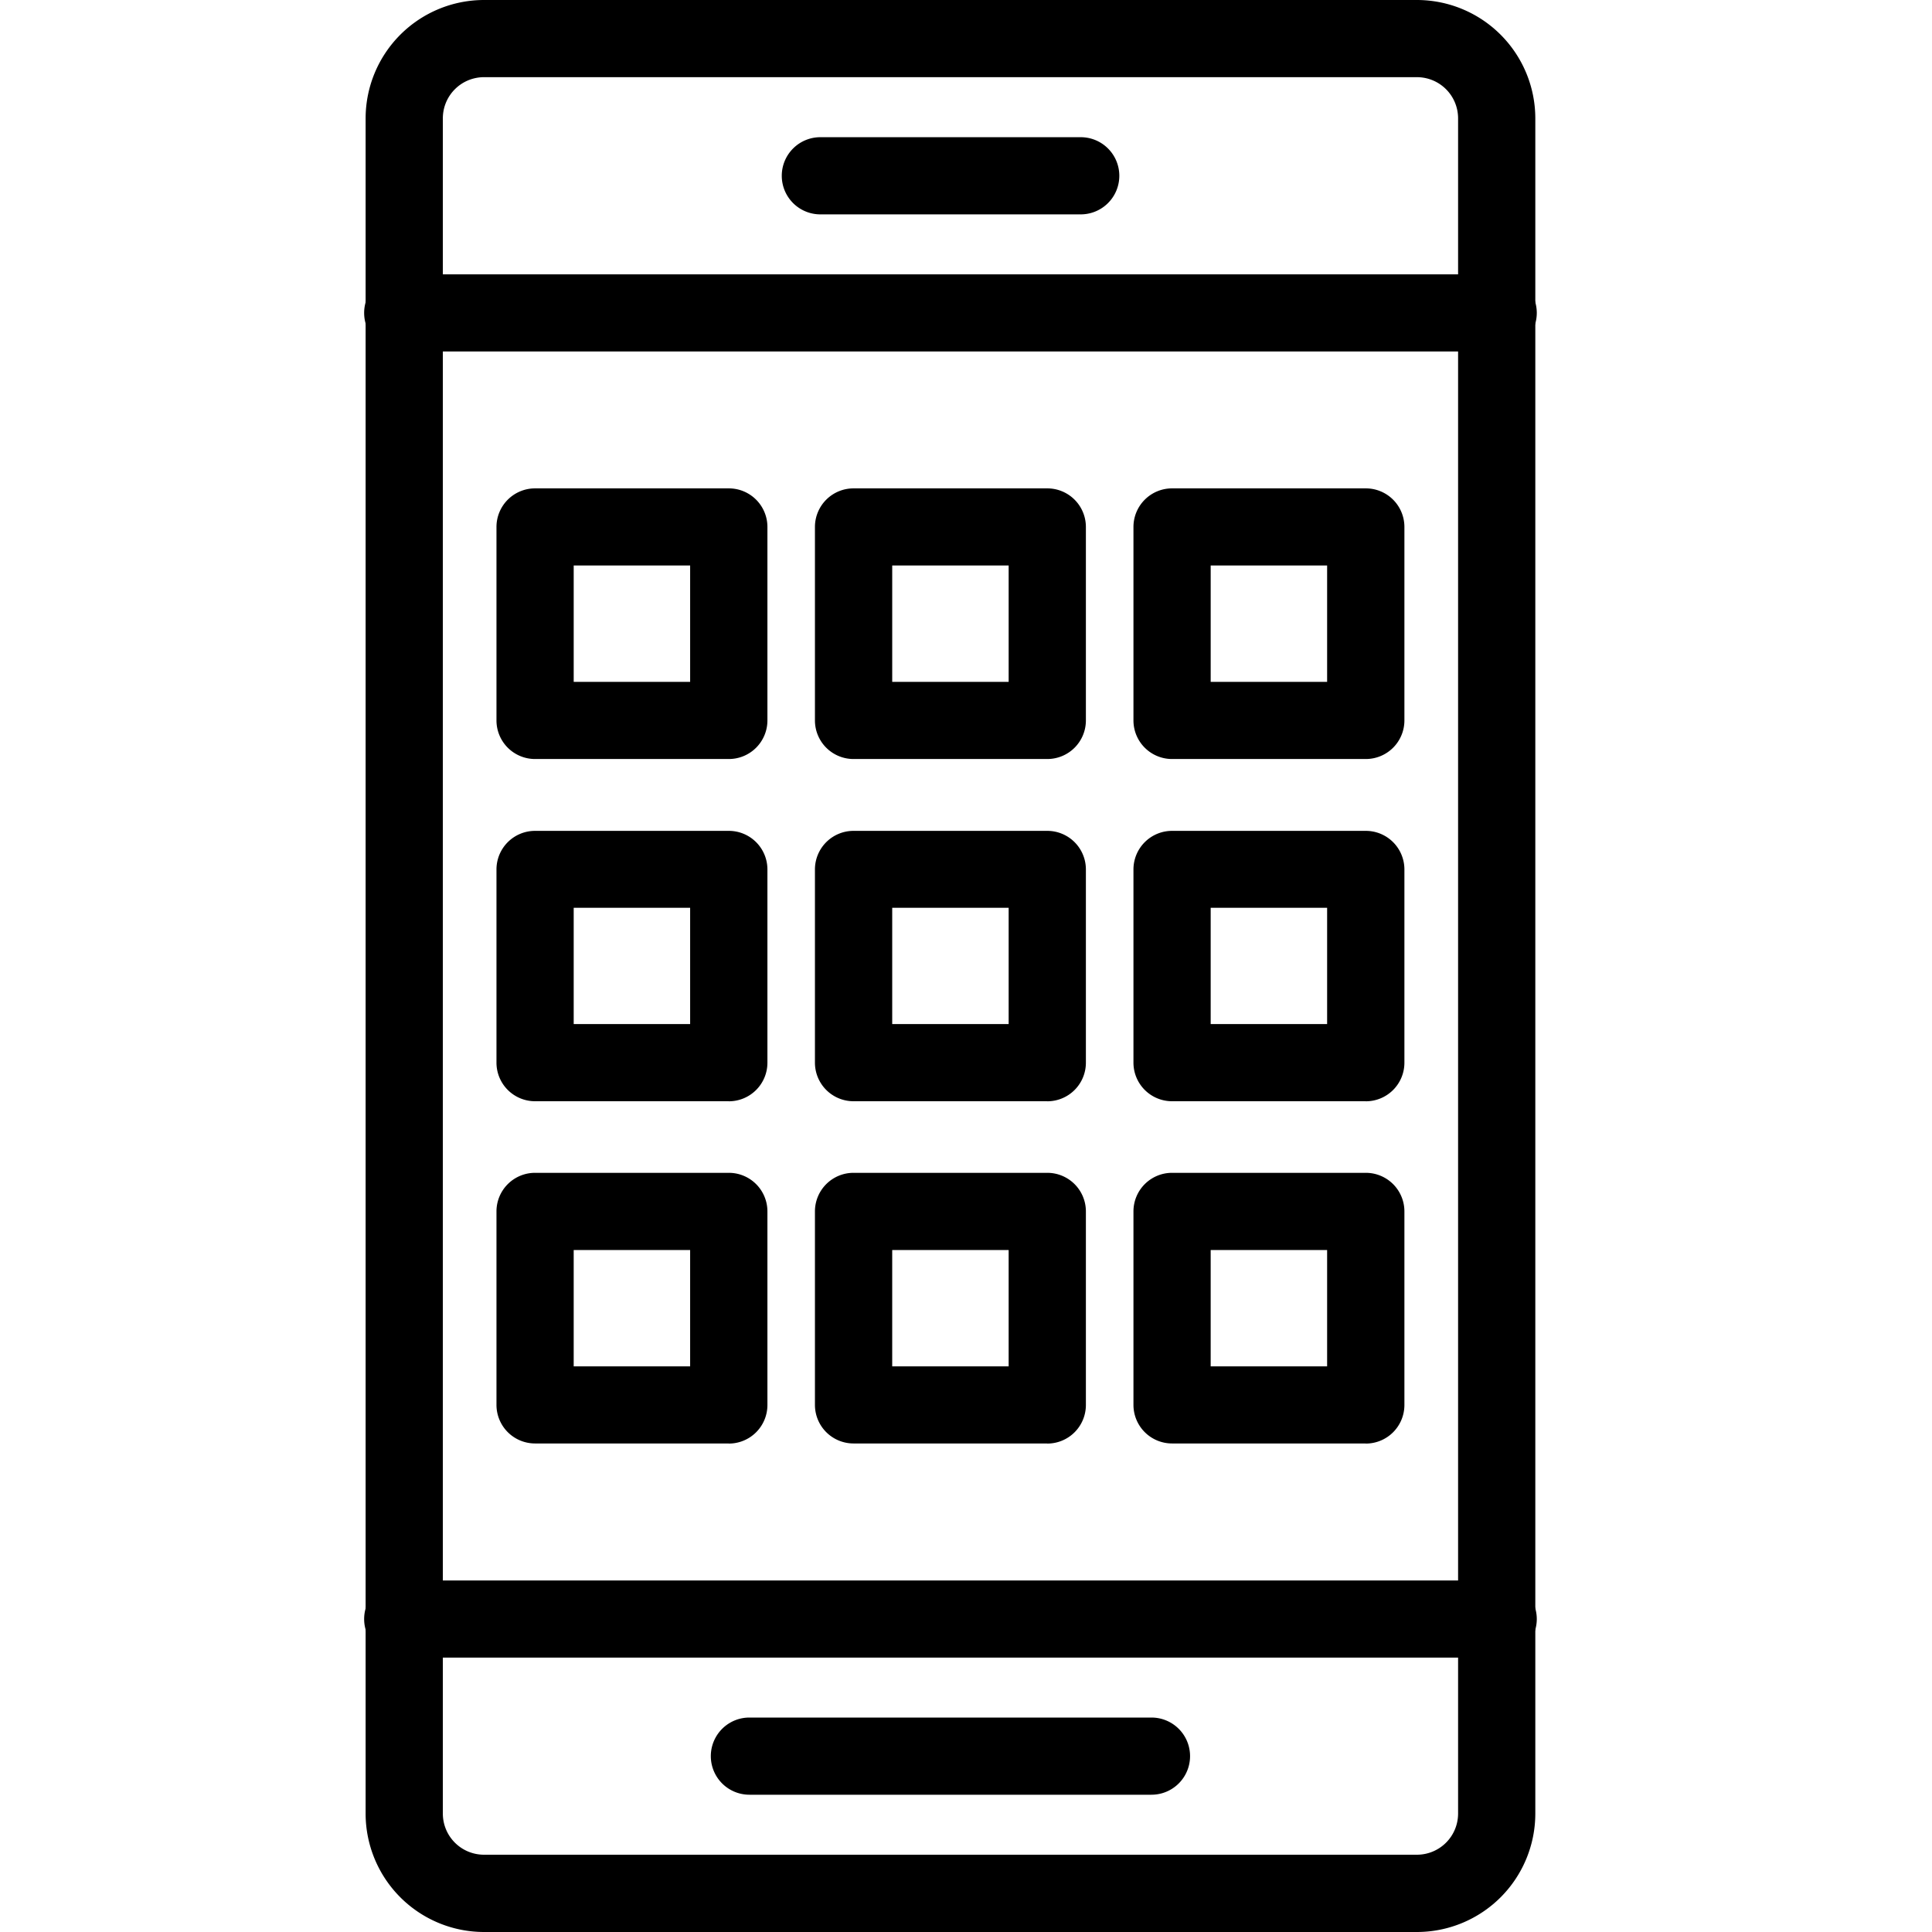
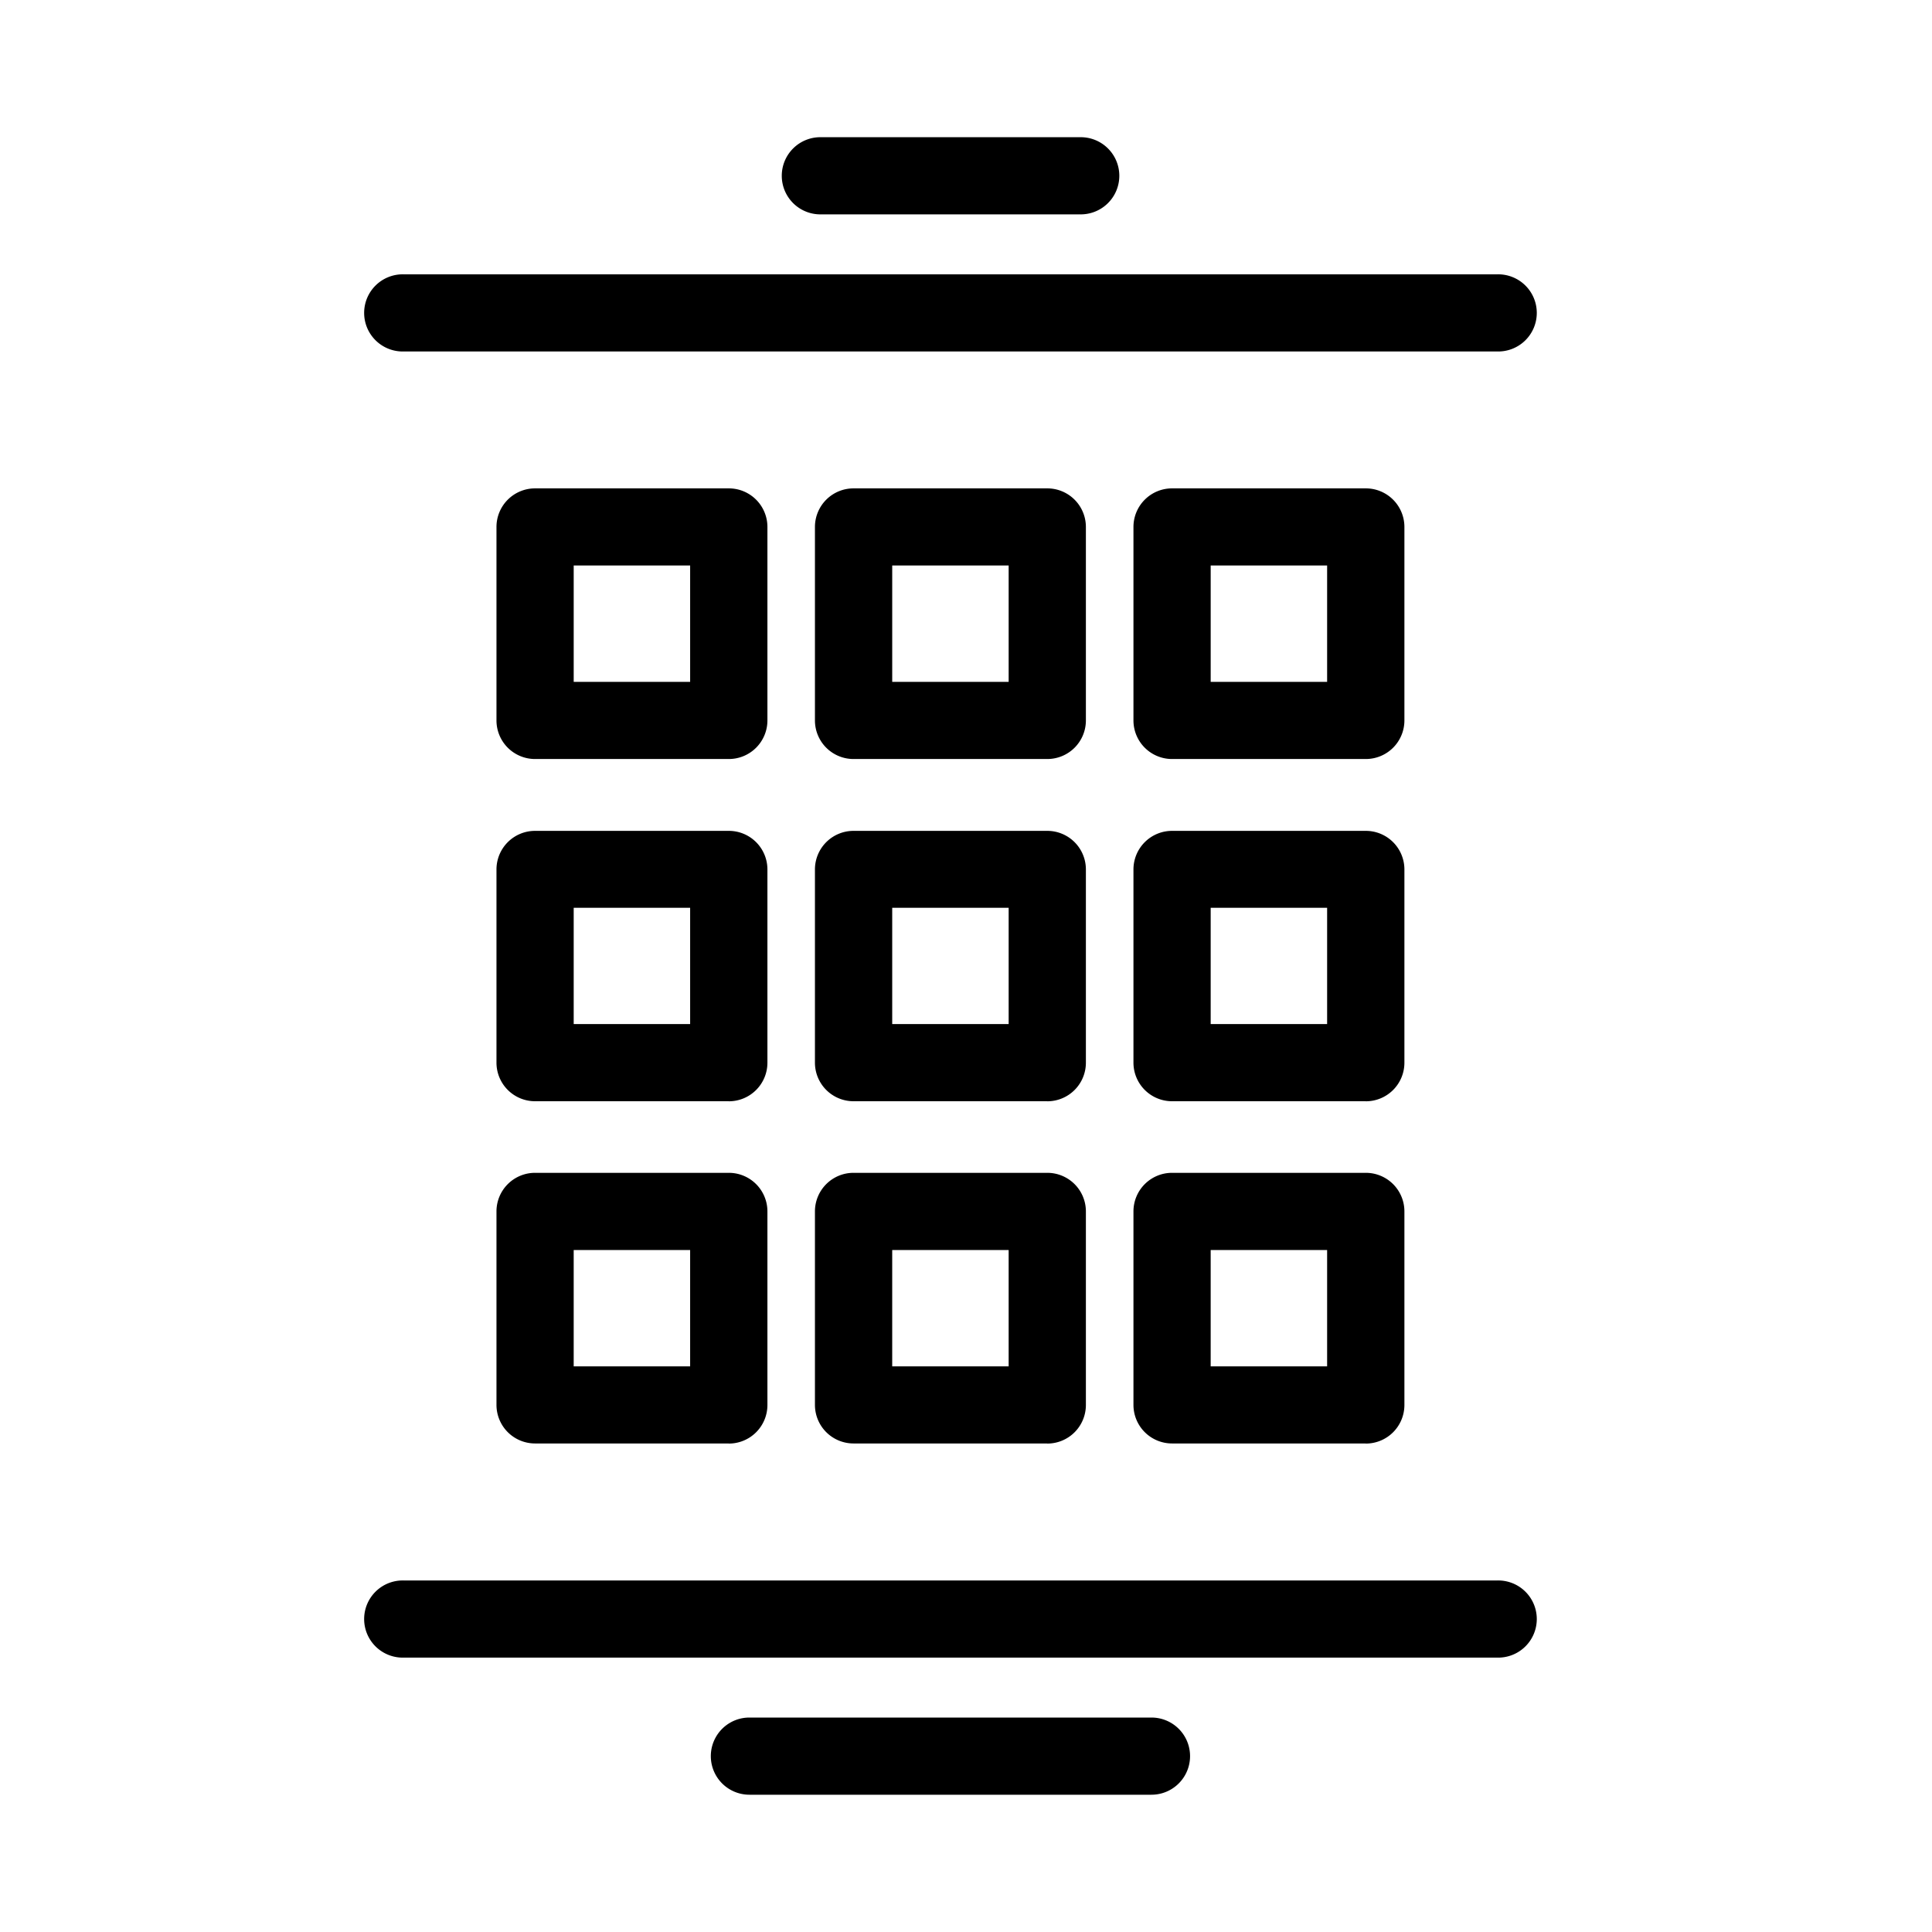
<svg xmlns="http://www.w3.org/2000/svg" width="37" height="37">
-   <path data-name="Path 644" d="M27.138 37H9.267a2.269 2.269 0 0 1-2.265-2.263V2.265A2.269 2.269 0 0 1 9.267 0h17.871a2.269 2.269 0 0 1 2.265 2.265v32.47A2.269 2.269 0 0 1 27.138 37ZM9.267 1.478a.788.788 0 0 0-.786.787v32.47a.788.788 0 0 0 .786.785h17.871a.788.788 0 0 0 .786-.785V2.265a.788.788 0 0 0-.786-.787Z" />
  <path data-name="Path 645" d="M28.665 6.731H7.74a.739.739 0 1 1 0-1.477h20.925a.739.739 0 1 1 0 1.477Zm0 25.014H7.74a.739.739 0 1 1 0-1.477h20.925a.739.739 0 1 1 0 1.477Zm-8-27.64h-4.927a.739.739 0 1 1 0-1.477h4.932a.739.739 0 1 1 0 1.477Zm1.387 30.266h-7.7a.739.739 0 1 1 0-1.478h7.7a.739.739 0 1 1 0 1.478Zm-8.095-19.835h-3.709a.739.739 0 0 1-.74-.739v-3.705a.739.739 0 0 1 .74-.739h3.709a.739.739 0 0 1 .74.739v3.705a.739.739 0 0 1-.74.739Zm-2.97-1.478h2.23V10.83h-2.23Zm9.069 1.478h-3.709a.739.739 0 0 1-.74-.739v-3.705a.739.739 0 0 1 .74-.739h3.709a.739.739 0 0 1 .74.739v3.705a.739.739 0 0 1-.74.739Zm-2.969-1.478h2.23V10.83h-2.23Zm9.069 1.478h-3.709a.739.739 0 0 1-.74-.739v-3.705a.739.739 0 0 1 .74-.739h3.709a.739.739 0 0 1 .74.739v3.705a.739.739 0 0 1-.74.739Zm-2.97-1.478h2.23V10.83h-2.23Zm-9.229 8.032h-3.709a.739.739 0 0 1-.74-.739v-3.7a.739.739 0 0 1 .74-.739h3.709a.739.739 0 0 1 .74.739v3.7a.739.739 0 0 1-.74.74Zm-2.97-1.478h2.23v-2.227h-2.23Zm9.069 1.478h-3.709a.739.739 0 0 1-.74-.739v-3.7a.739.739 0 0 1 .74-.739h3.709a.739.739 0 0 1 .74.739v3.7a.739.739 0 0 1-.74.74Zm-2.969-1.478h2.23v-2.227h-2.23Zm9.069 1.478h-3.709a.739.739 0 0 1-.74-.739v-3.7a.739.739 0 0 1 .74-.739h3.709a.739.739 0 0 1 .74.739v3.7a.739.739 0 0 1-.74.74Zm-2.97-1.478h2.23v-2.227h-2.23Zm-9.229 8.032h-3.709a.739.739 0 0 1-.74-.739V23.2a.739.739 0 0 1 .74-.739h3.709a.739.739 0 0 1 .74.739v3.705a.739.739 0 0 1-.74.741Zm-2.97-1.477h2.23v-2.228h-2.23Zm9.069 1.477h-3.709a.739.739 0 0 1-.74-.739V23.2a.739.739 0 0 1 .74-.739h3.709a.739.739 0 0 1 .74.739v3.705a.739.739 0 0 1-.74.741Zm-2.969-1.477h2.23v-2.228h-2.23Zm9.069 1.477h-3.709a.739.739 0 0 1-.74-.739V23.2a.739.739 0 0 1 .74-.739h3.709a.739.739 0 0 1 .74.739v3.705a.739.739 0 0 1-.74.741Zm-2.97-1.477h2.23v-2.228h-2.23Z" />
  <path data-name="Rectangle 14" fill="none" d="M0 0h37v37H0z" />
</svg>